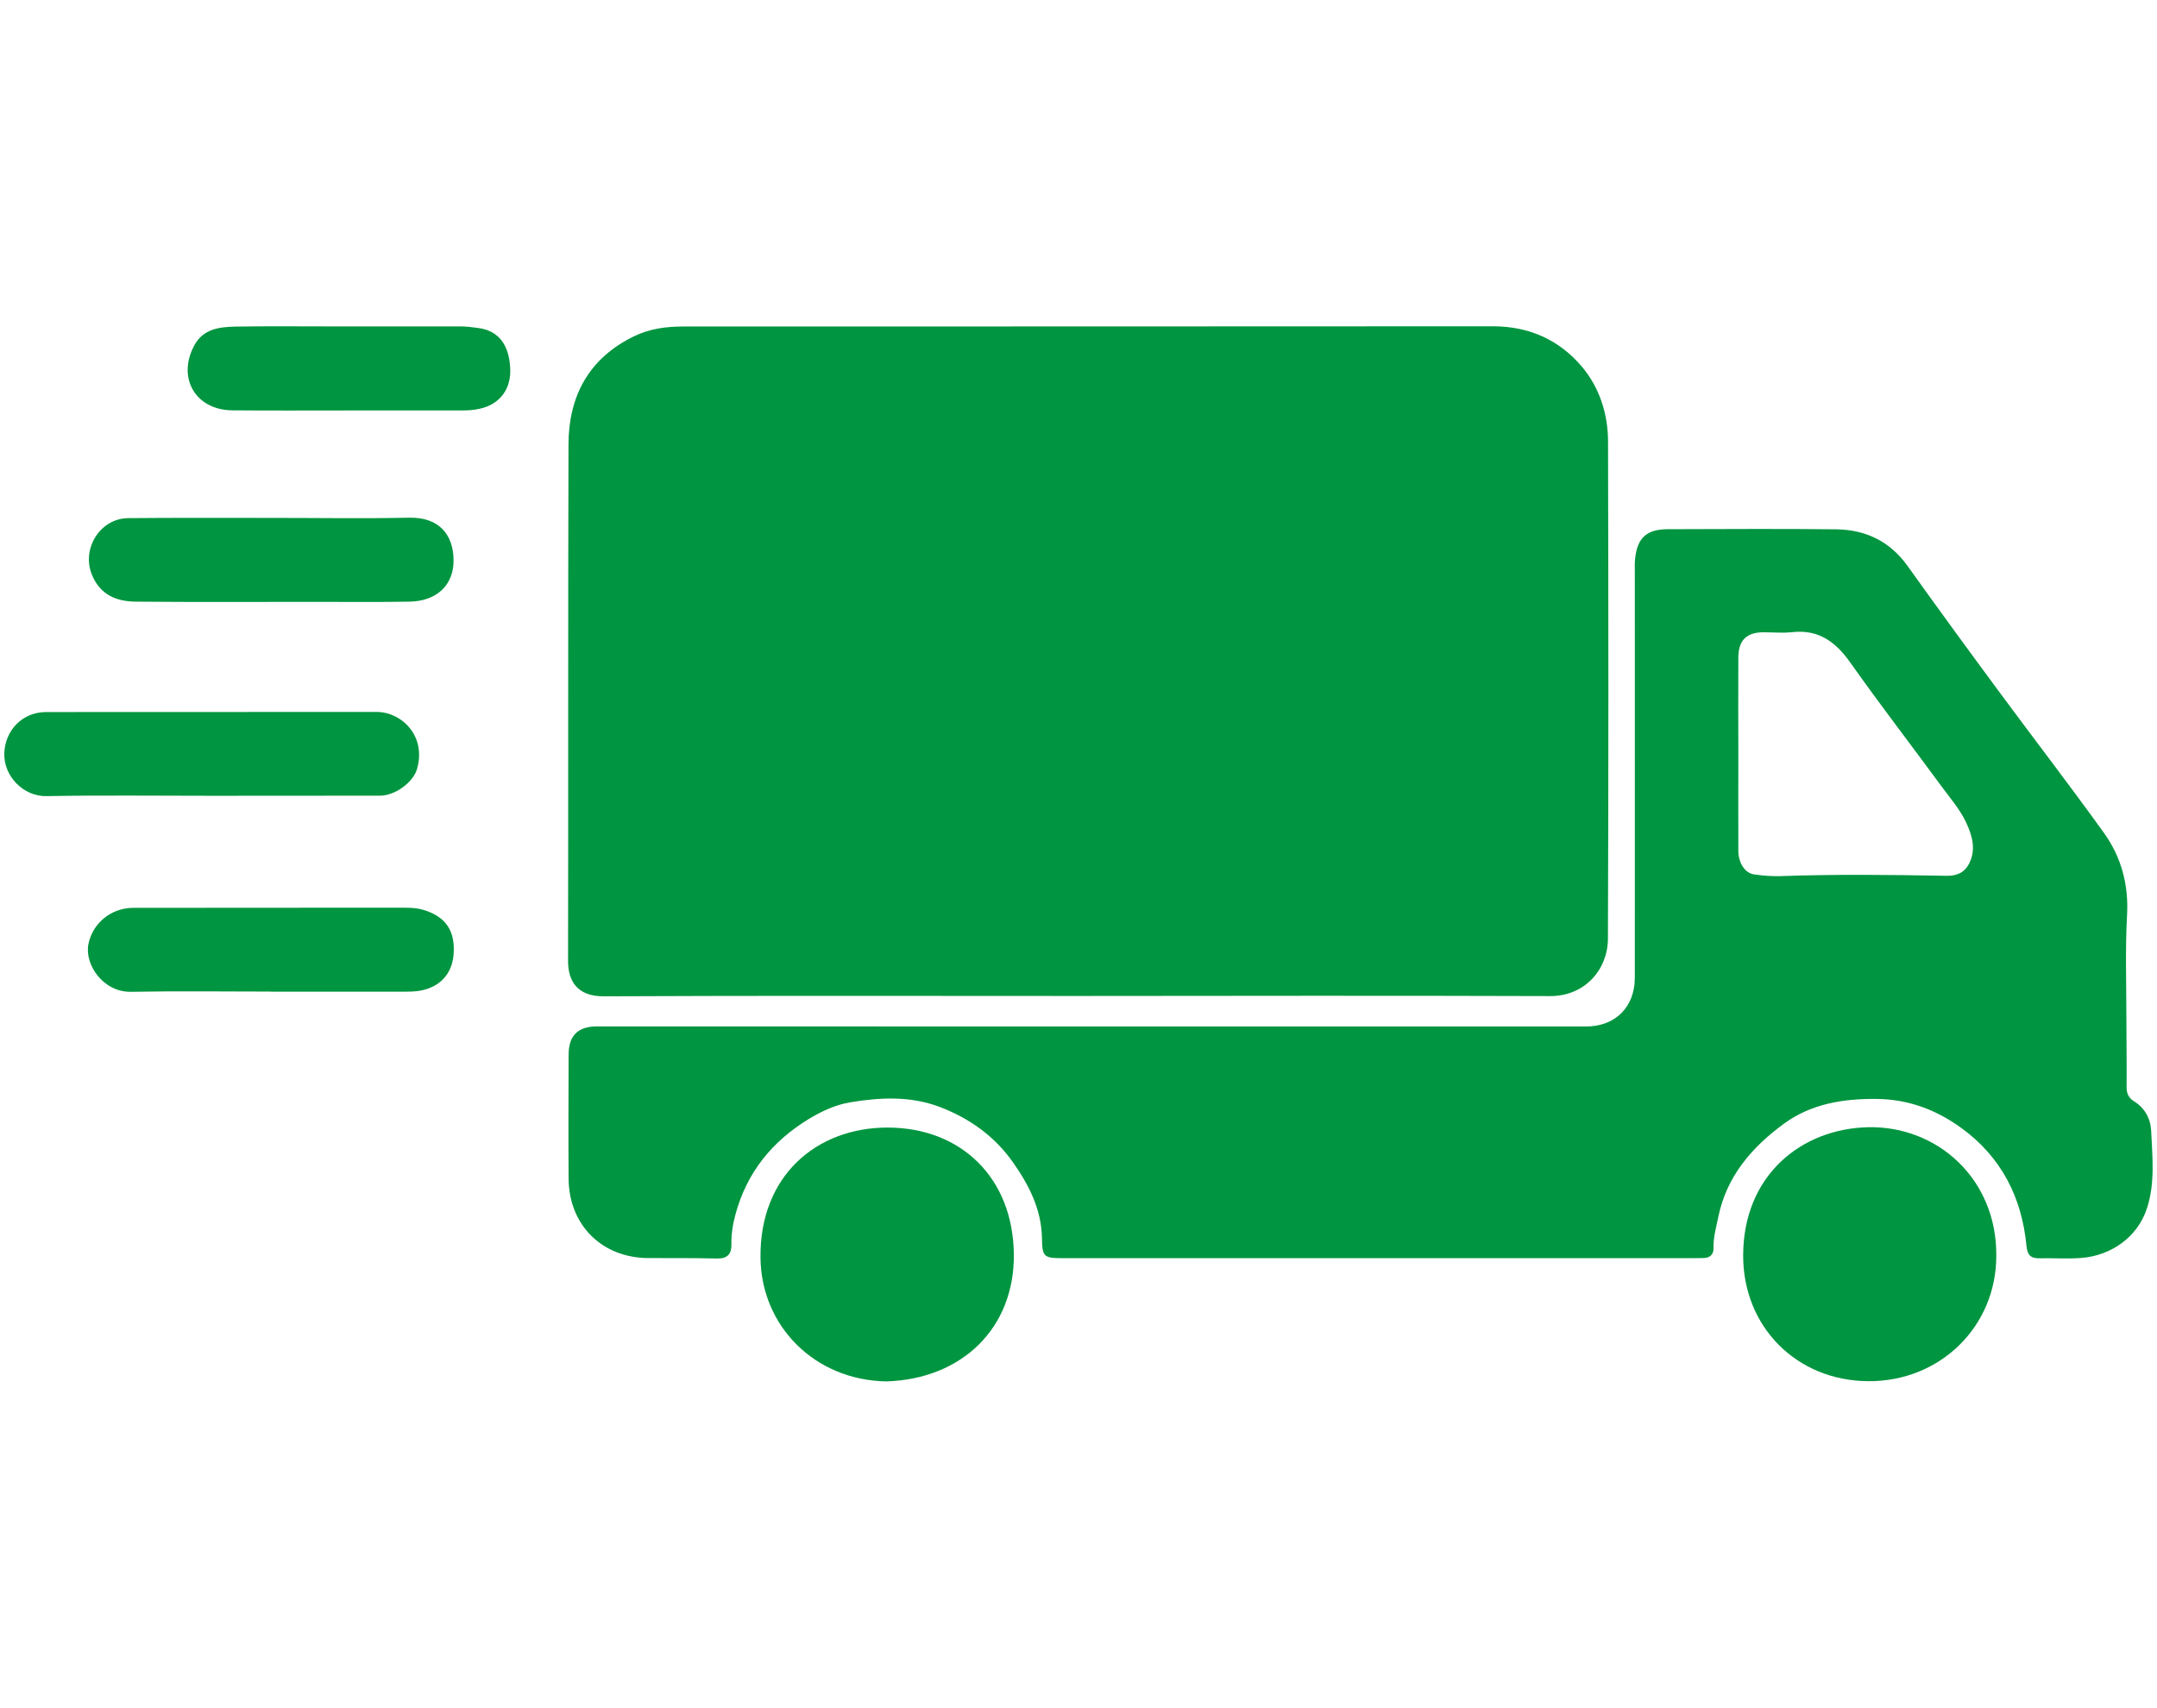
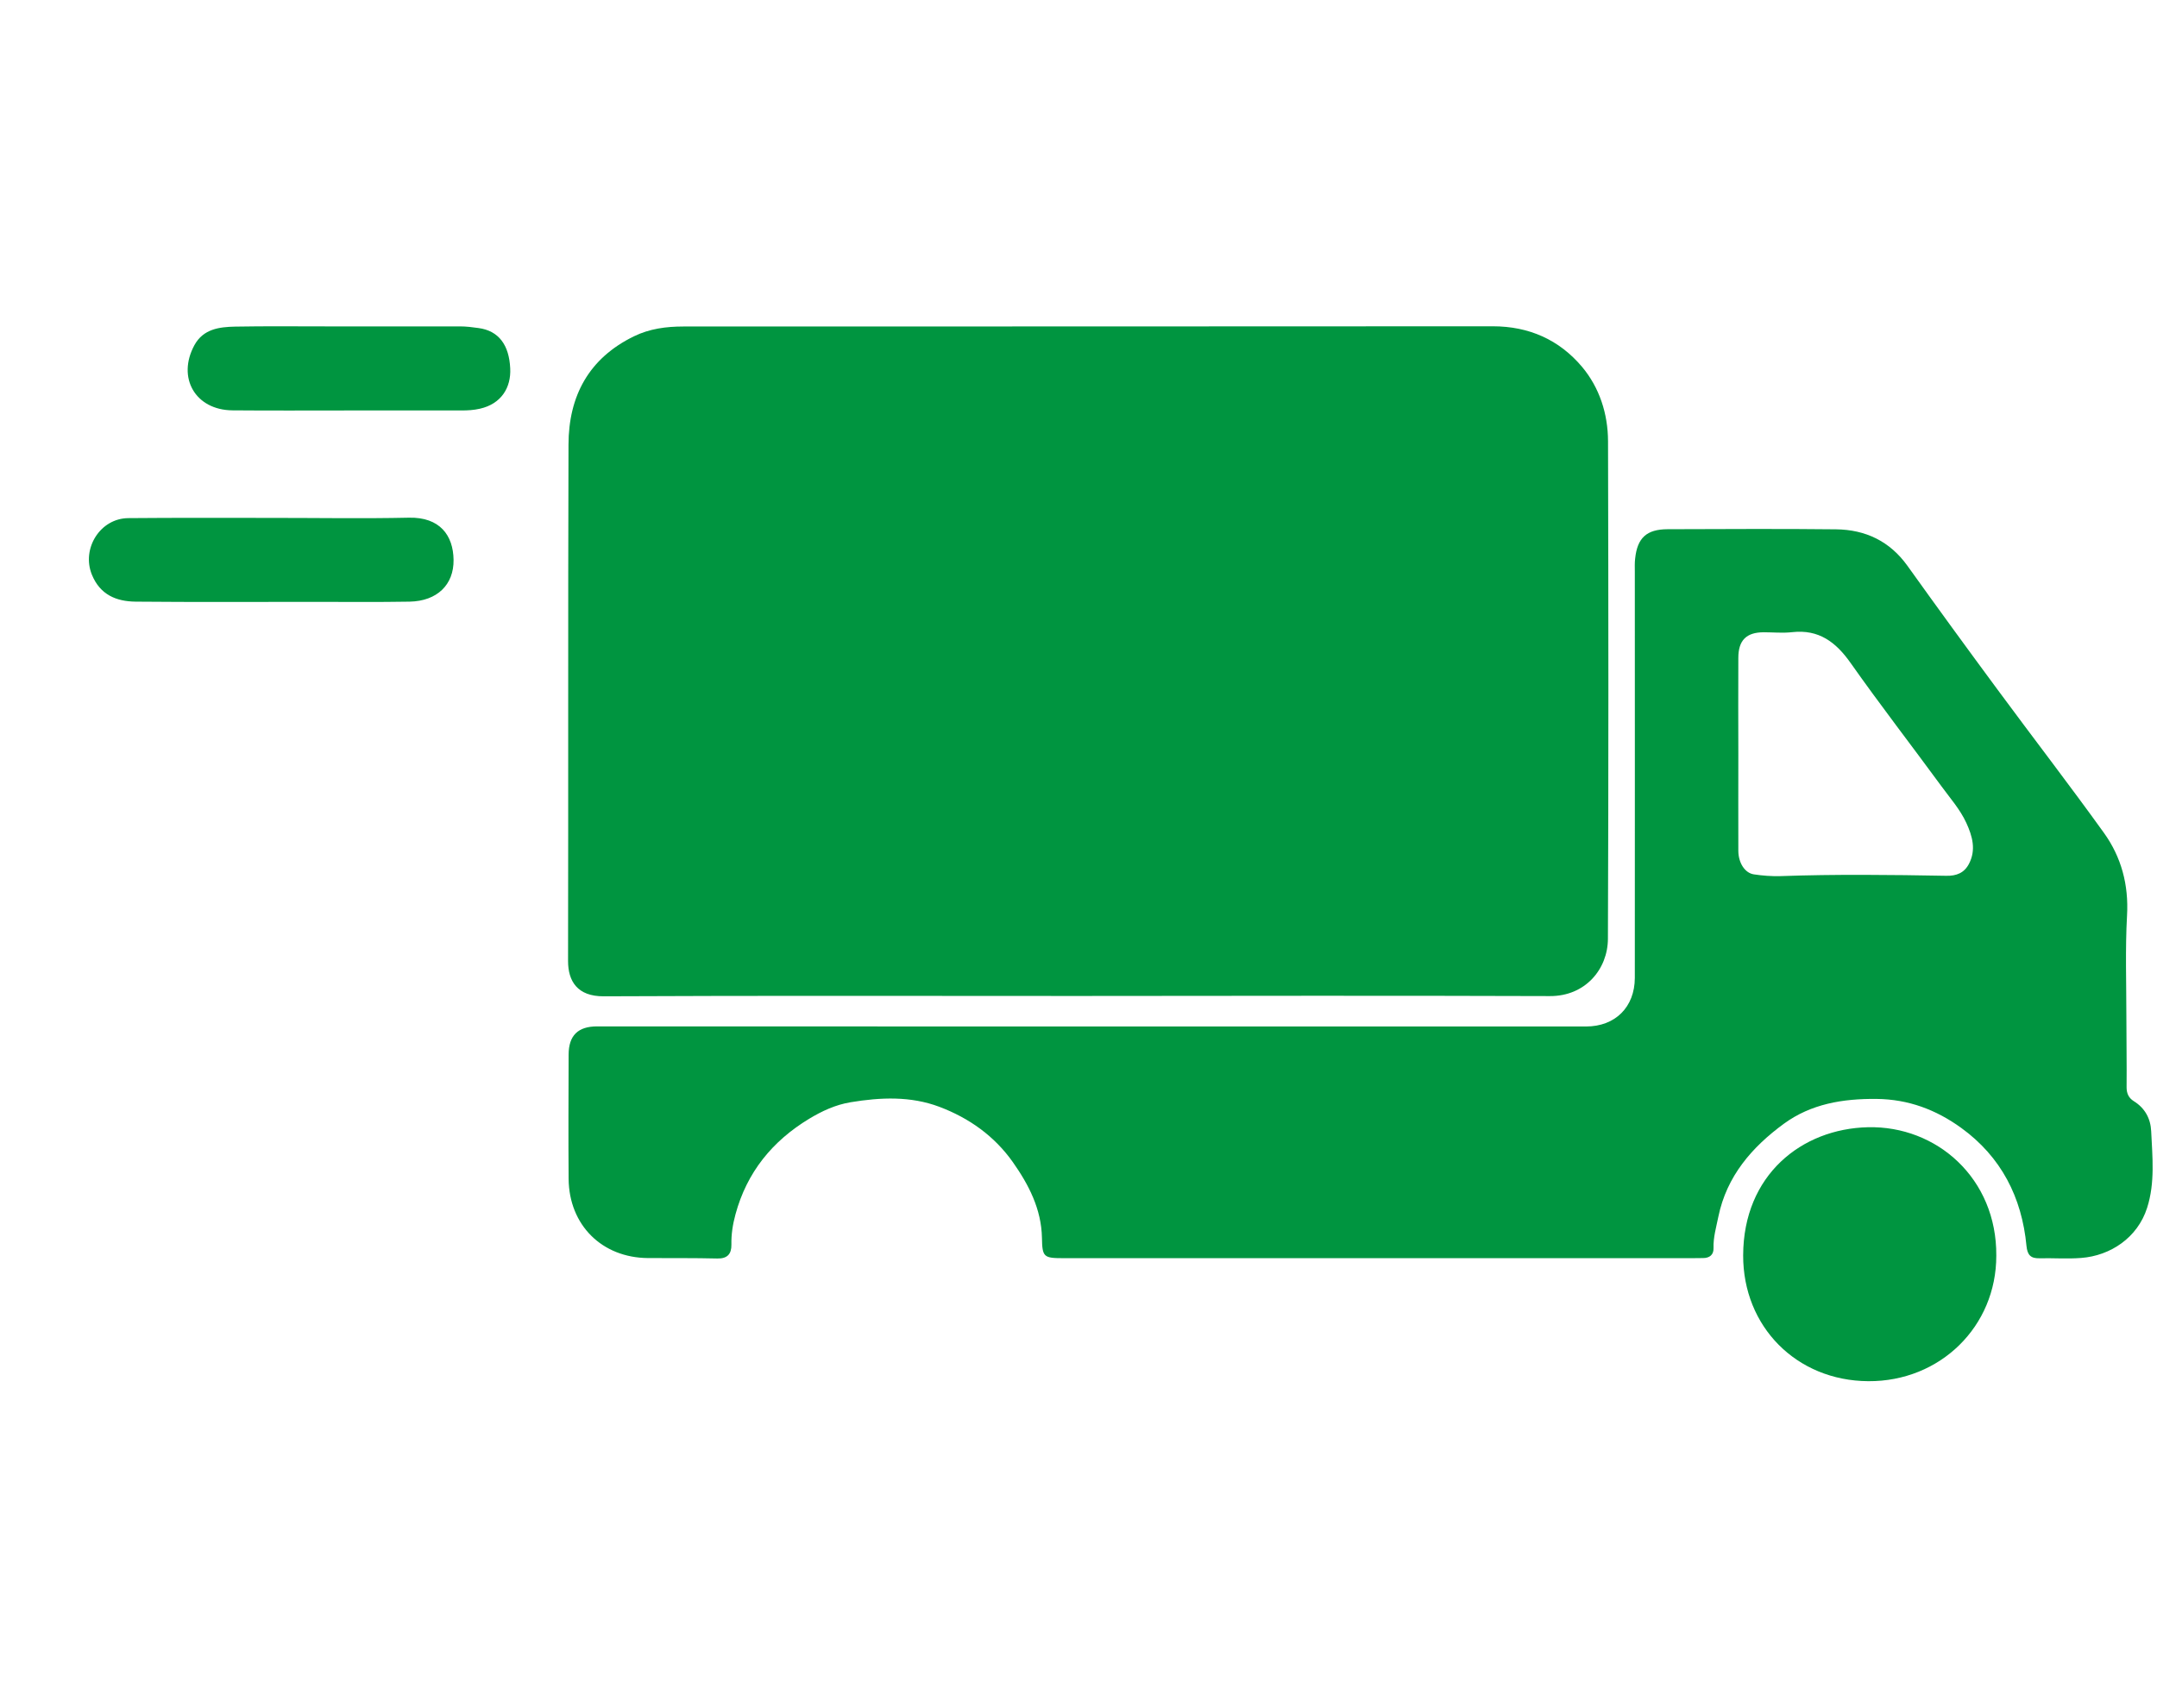
<svg xmlns="http://www.w3.org/2000/svg" version="1.1" id="Livello_1" x="0px" y="0px" viewBox="0 0 1965 1556" style="enable-background:new 0 0 1965 1556;" xml:space="preserve">
  <style type="text/css">
	.st0{fill:#009540;}
</style>
  <g>
    <path class="st0" d="M980.4,907.5c-143.5,0-287-0.4-430.5,0.3c-24,0.1-32.4-13.9-32.4-32.1c0.3-156.9-0.1-313.7,0.4-470.6   c0.1-44.2,18.5-78.7,59.7-98.7c14.1-6.9,29.4-8.9,44.8-8.9c245.9-0.1,491.7,0,737.6-0.2c32.9,0,60.4,12.3,81.1,36.8   c16,19,23.7,42.9,23.8,67.8c0.4,151.2,0.5,302.3-0.1,453.5c-0.1,27.6-20.6,52.4-52.9,52.2C1268.1,907.1,1124.2,907.4,980.4,907.5   C980.4,907.4,980.4,907.5,980.4,907.5z" />
    <path class="st0" d="M995.4,935.3c149.8,0,299.7,0,449.5,0c26.6,0,44.3-17.7,44.4-44.2c0.1-123.4,0-246.8,0-370.2   c0-4-0.2-8.1,0.3-12c2-18.9,10.5-26.6,29.5-26.7c51.2-0.1,102.4-0.5,153.5,0.1c26.8,0.3,49,10.8,65.1,33.3   c27.1,37.9,54.6,75.6,82.3,113.1c32.1,43.5,65.1,86.3,96.6,130.1c15.9,22.1,22.7,47.4,21.1,75.4c-1.7,30.7-0.6,61.5-0.6,92.3   c0,21.4,0.4,42.8,0.2,64.2c0,5.6,1.9,9.7,6.5,12.6c10.2,6.3,15.4,15.9,15.9,27.5c1.1,23.3,3.6,46.9-3.7,69.7   c-8.7,27.3-33.5,43.7-60.1,45.7c-12.6,1-25.4,0-38.1,0.3c-8,0.2-10.9-3.2-11.7-11.2c-4.2-44.4-23.1-81.3-59.6-107.7   c-22.7-16.4-47.9-26-77-26.3c-30.7-0.3-59.6,4.5-84.4,22.6c-29.1,21.3-52.1,47.8-59.7,84.7c-1.9,9.5-4.7,18.7-4.4,28.6   c0.2,6-3.5,9.1-9.5,9.1c-3.3,0-6.7,0.1-10,0.1c-191,0-382,0-573,0c-17.8,0-19-1.1-19.3-18.5c-0.5-26.2-12-48.4-26.5-69   c-16.8-23.8-39.9-40.2-66.9-50.4c-26.3-9.9-53.5-8.7-80.8-4.2c-13.9,2.3-26.3,8.1-37.9,15.1c-33.5,20.3-56.7,48.7-67.1,87.1   c-2.5,9.2-3.9,18.2-3.7,27.6c0.1,8.5-3.7,12.8-12.8,12.6c-21.1-0.5-42.1-0.3-63.2-0.4c-41.9-0.3-71.9-30-72.3-72.1   c-0.3-37.8-0.1-75.6,0-113.4c0.1-17.3,8.5-25.6,26-25.6C694.4,935.3,844.9,935.3,995.4,935.3C995.4,935.3,995.4,935.3,995.4,935.3z    M1583.6,686.9c0,29.4-0.1,58.8,0,88.2c0,11,5.9,20.4,14.2,21.6c7.9,1.2,16,1.8,23.9,1.6c50.4-1.8,100.9-1.2,151.3-0.3   c9.3,0.2,16.4-2.6,20.7-10.9c6.7-12.8,3.1-25.3-2.4-37.3c-5.7-12.4-14.9-22.7-22.9-33.7c-27.4-37.4-55.8-74.1-82.5-112   c-13.4-19-28.9-30.8-53.2-28.1c-8.6,1-17.4,0.1-26.1,0.1c-15.7,0.1-23,7.3-23,23.4C1583.5,628.8,1583.5,657.8,1583.6,686.9z" />
-     <path class="st0" d="M807.4,1258.7c-65.5-1.2-113.8-50.5-114.6-112.4c-1-74.7,50.9-119.2,116.5-118.9   c66.6,0.4,113.4,46.1,114.3,115C924.5,1210.1,876.3,1256.6,807.4,1258.7z" />
    <path class="st0" d="M1818.6,1144.1c0.1,64.5-51.1,114.8-116.6,114.4c-65.6-0.4-114.2-49.9-114-114.7   c0.2-73.2,53.3-115.3,113.6-116.7C1764.4,1025.6,1819.1,1073.8,1818.6,1144.1z" />
-     <path class="st0" d="M192.8,725.1c-50.2,0-100.4-0.6-150.5,0.3c-21.1,0.4-38.9-18.3-38.4-38.7c0.6-21.3,16.5-37.9,38.2-37.9   c100.3-0.1,200.7,0,301-0.1c22.6,0,45.5,21.7,36.8,52c-3.6,12.4-20.3,24.3-33.6,24.3C295.1,725.1,243.9,725.1,192.8,725.1   C192.8,725.1,192.8,725.1,192.8,725.1z" />
-     <path class="st0" d="M246.9,903.5c-42.5,0-84.9-0.6-127.4,0.2c-25.5,0.5-42.5-24.7-39-43.2c3.6-18.8,20.2-33.2,40.8-33.3   c55.2-0.1,110.3-0.1,165.5-0.1c27.8,0,55.5,0,83.3,0c5.7,0,11.3,0.5,16.8,2.3c19.6,6.4,28,19.2,26.3,40.5   c-1.5,18-13.1,30.2-31.9,33c-4.3,0.6-8.7,0.7-13,0.7c-40.5,0-80.9,0-121.4,0C246.9,903.6,246.9,903.6,246.9,903.5z" />
    <path class="st0" d="M249.2,471.9c41.1,0,82.3,0.7,123.4-0.2c28.1-0.6,40.3,16.1,40.6,38.4c0.3,22.7-15,37.6-40,38.1   c-29.1,0.5-58.2,0.2-87.2,0.2c-54.2,0-108.3,0.3-162.5-0.2c-17.5-0.2-32.3-6.2-39.8-24.6c-9.6-23.7,7.5-51.3,33.2-51.5   C160.9,471.7,205.1,471.9,249.2,471.9C249.2,471.9,249.2,471.9,249.2,471.9z" />
    <path class="st0" d="M317,374c-35.1,0-70.2,0.2-105.3-0.1c-33.7-0.3-50.7-29.7-34.6-59.4c8.1-14.8,22.7-16.6,37.2-16.9   c27.7-0.5,55.5-0.2,83.3-0.2c40.5,0,80.9,0,121.4,0c5.7,0,11.3,0.7,16.9,1.5c18.6,2.5,27.9,15.6,28.9,36.7   c0.9,17.5-8.1,32.4-27.6,36.8c-5.6,1.3-11.2,1.6-16.9,1.6C385.9,374,351.5,374,317,374z" />
  </g>
</svg>